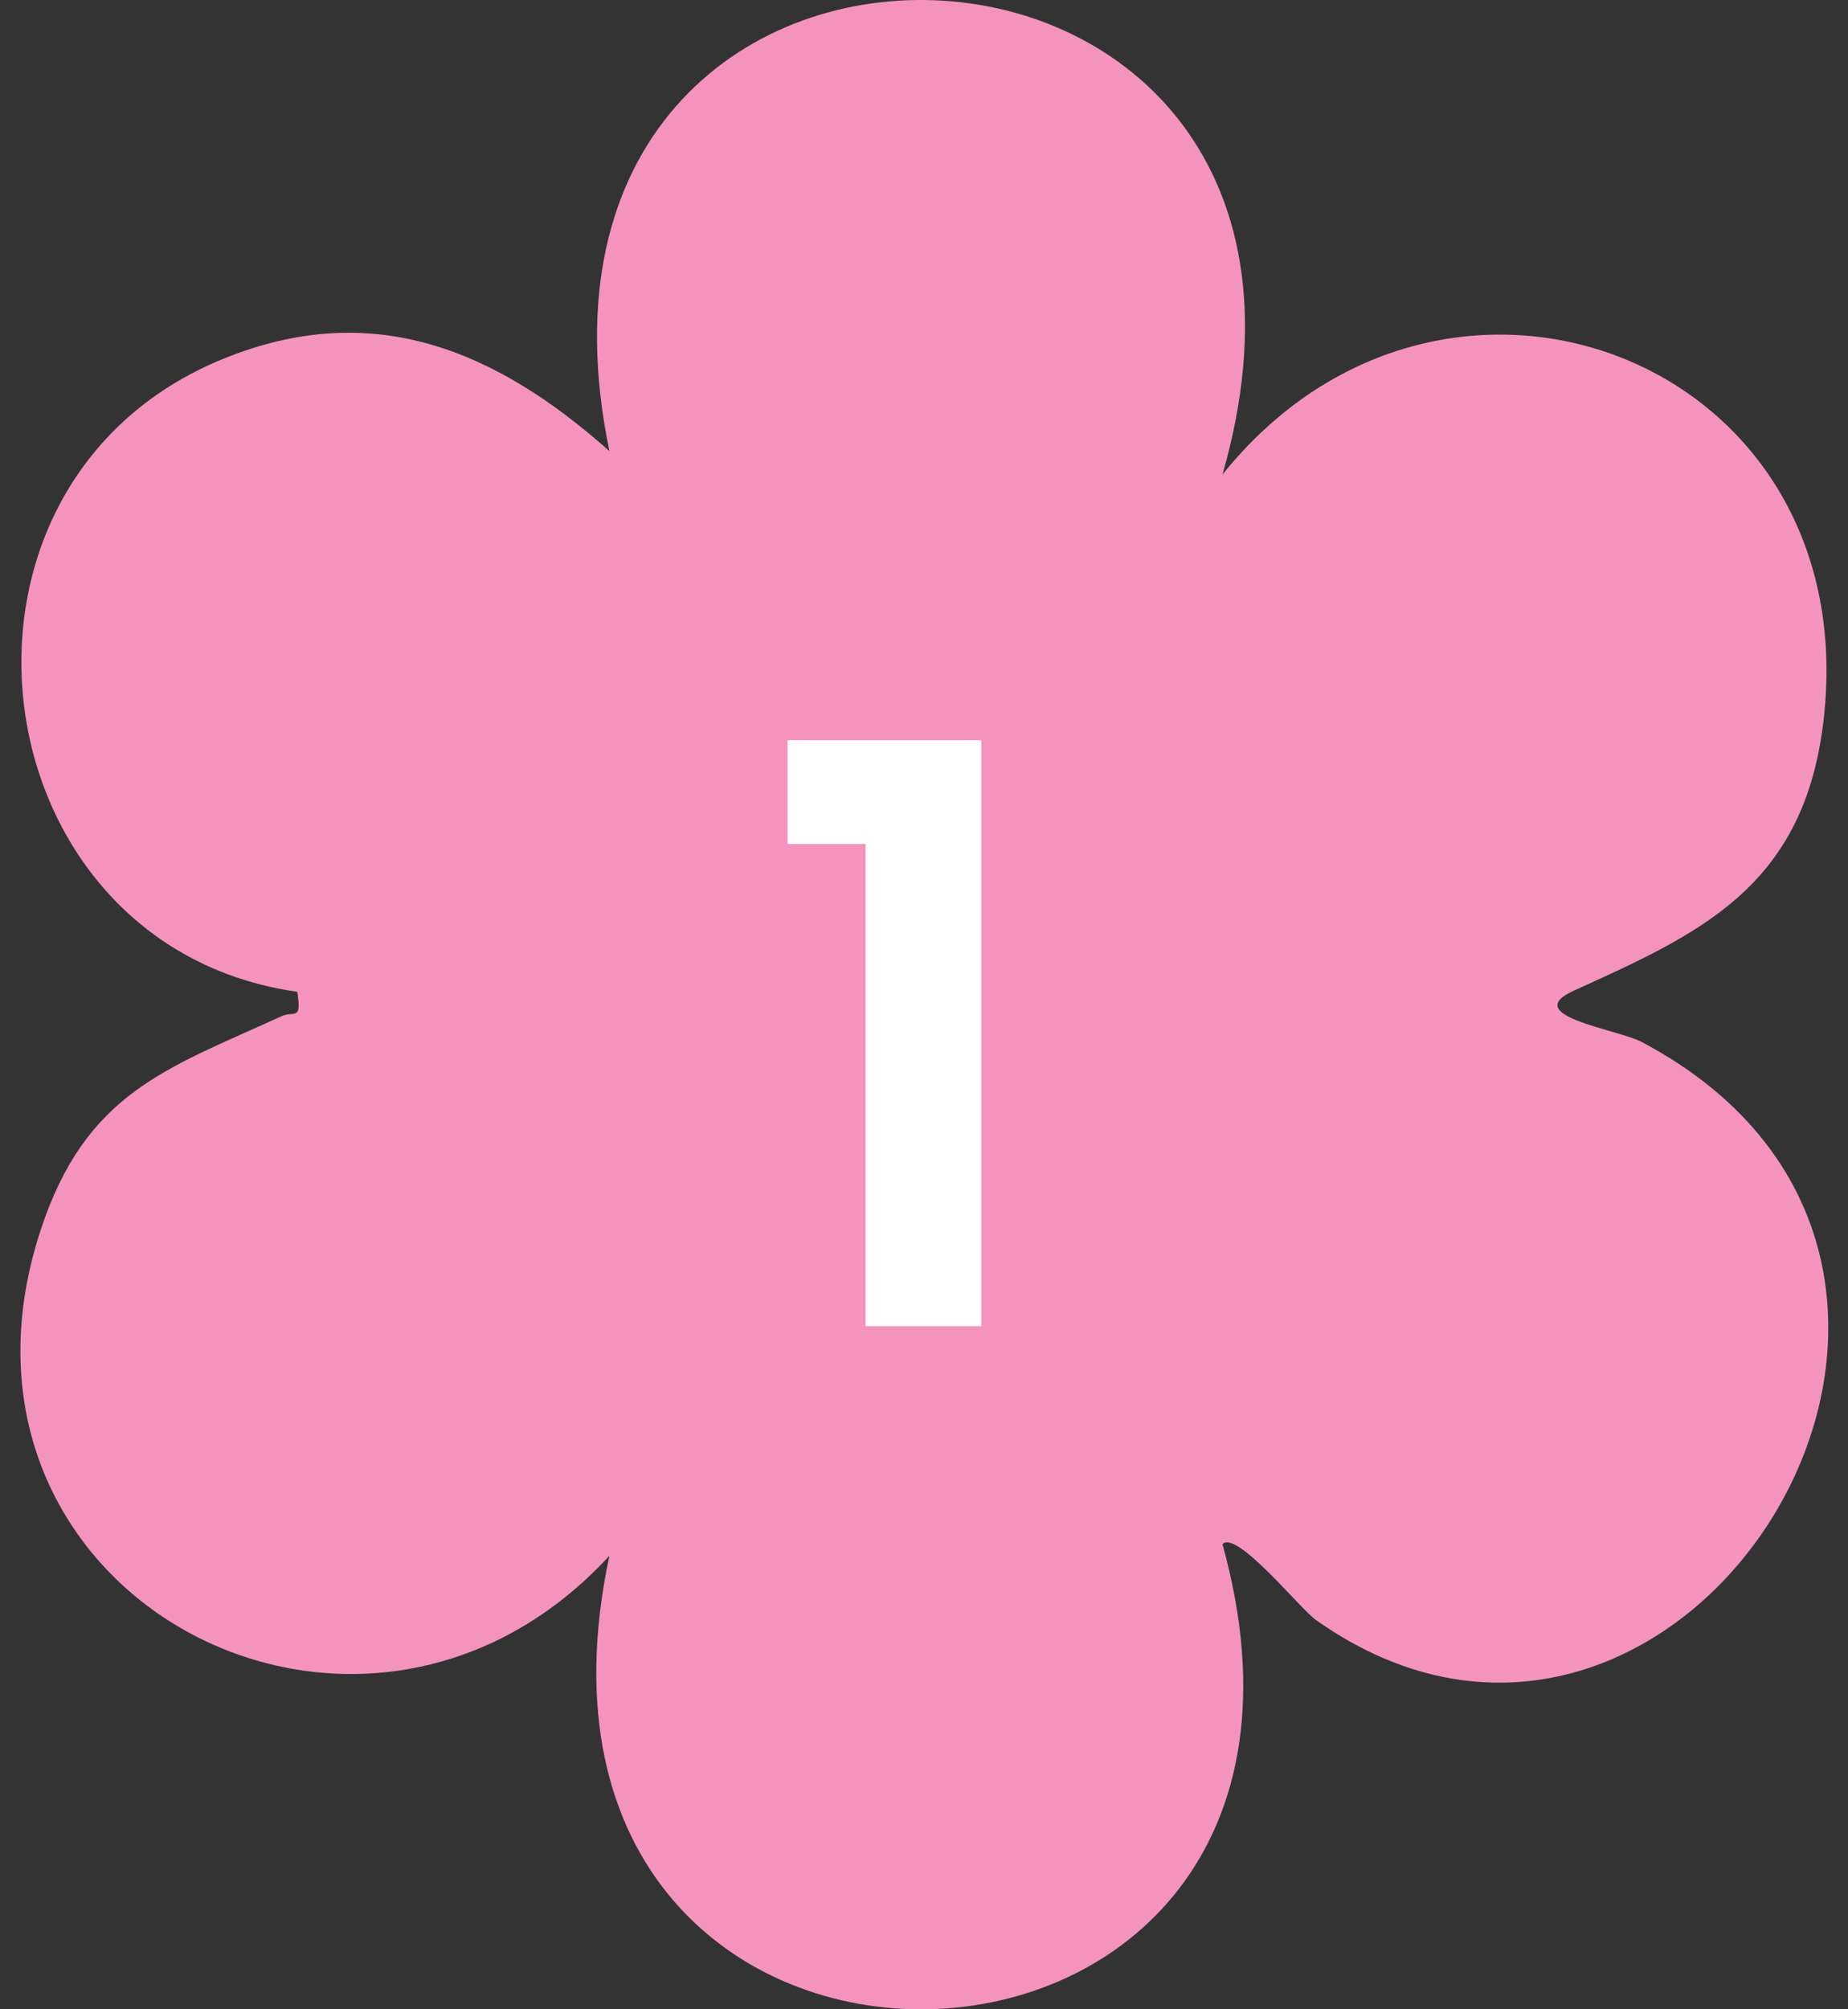
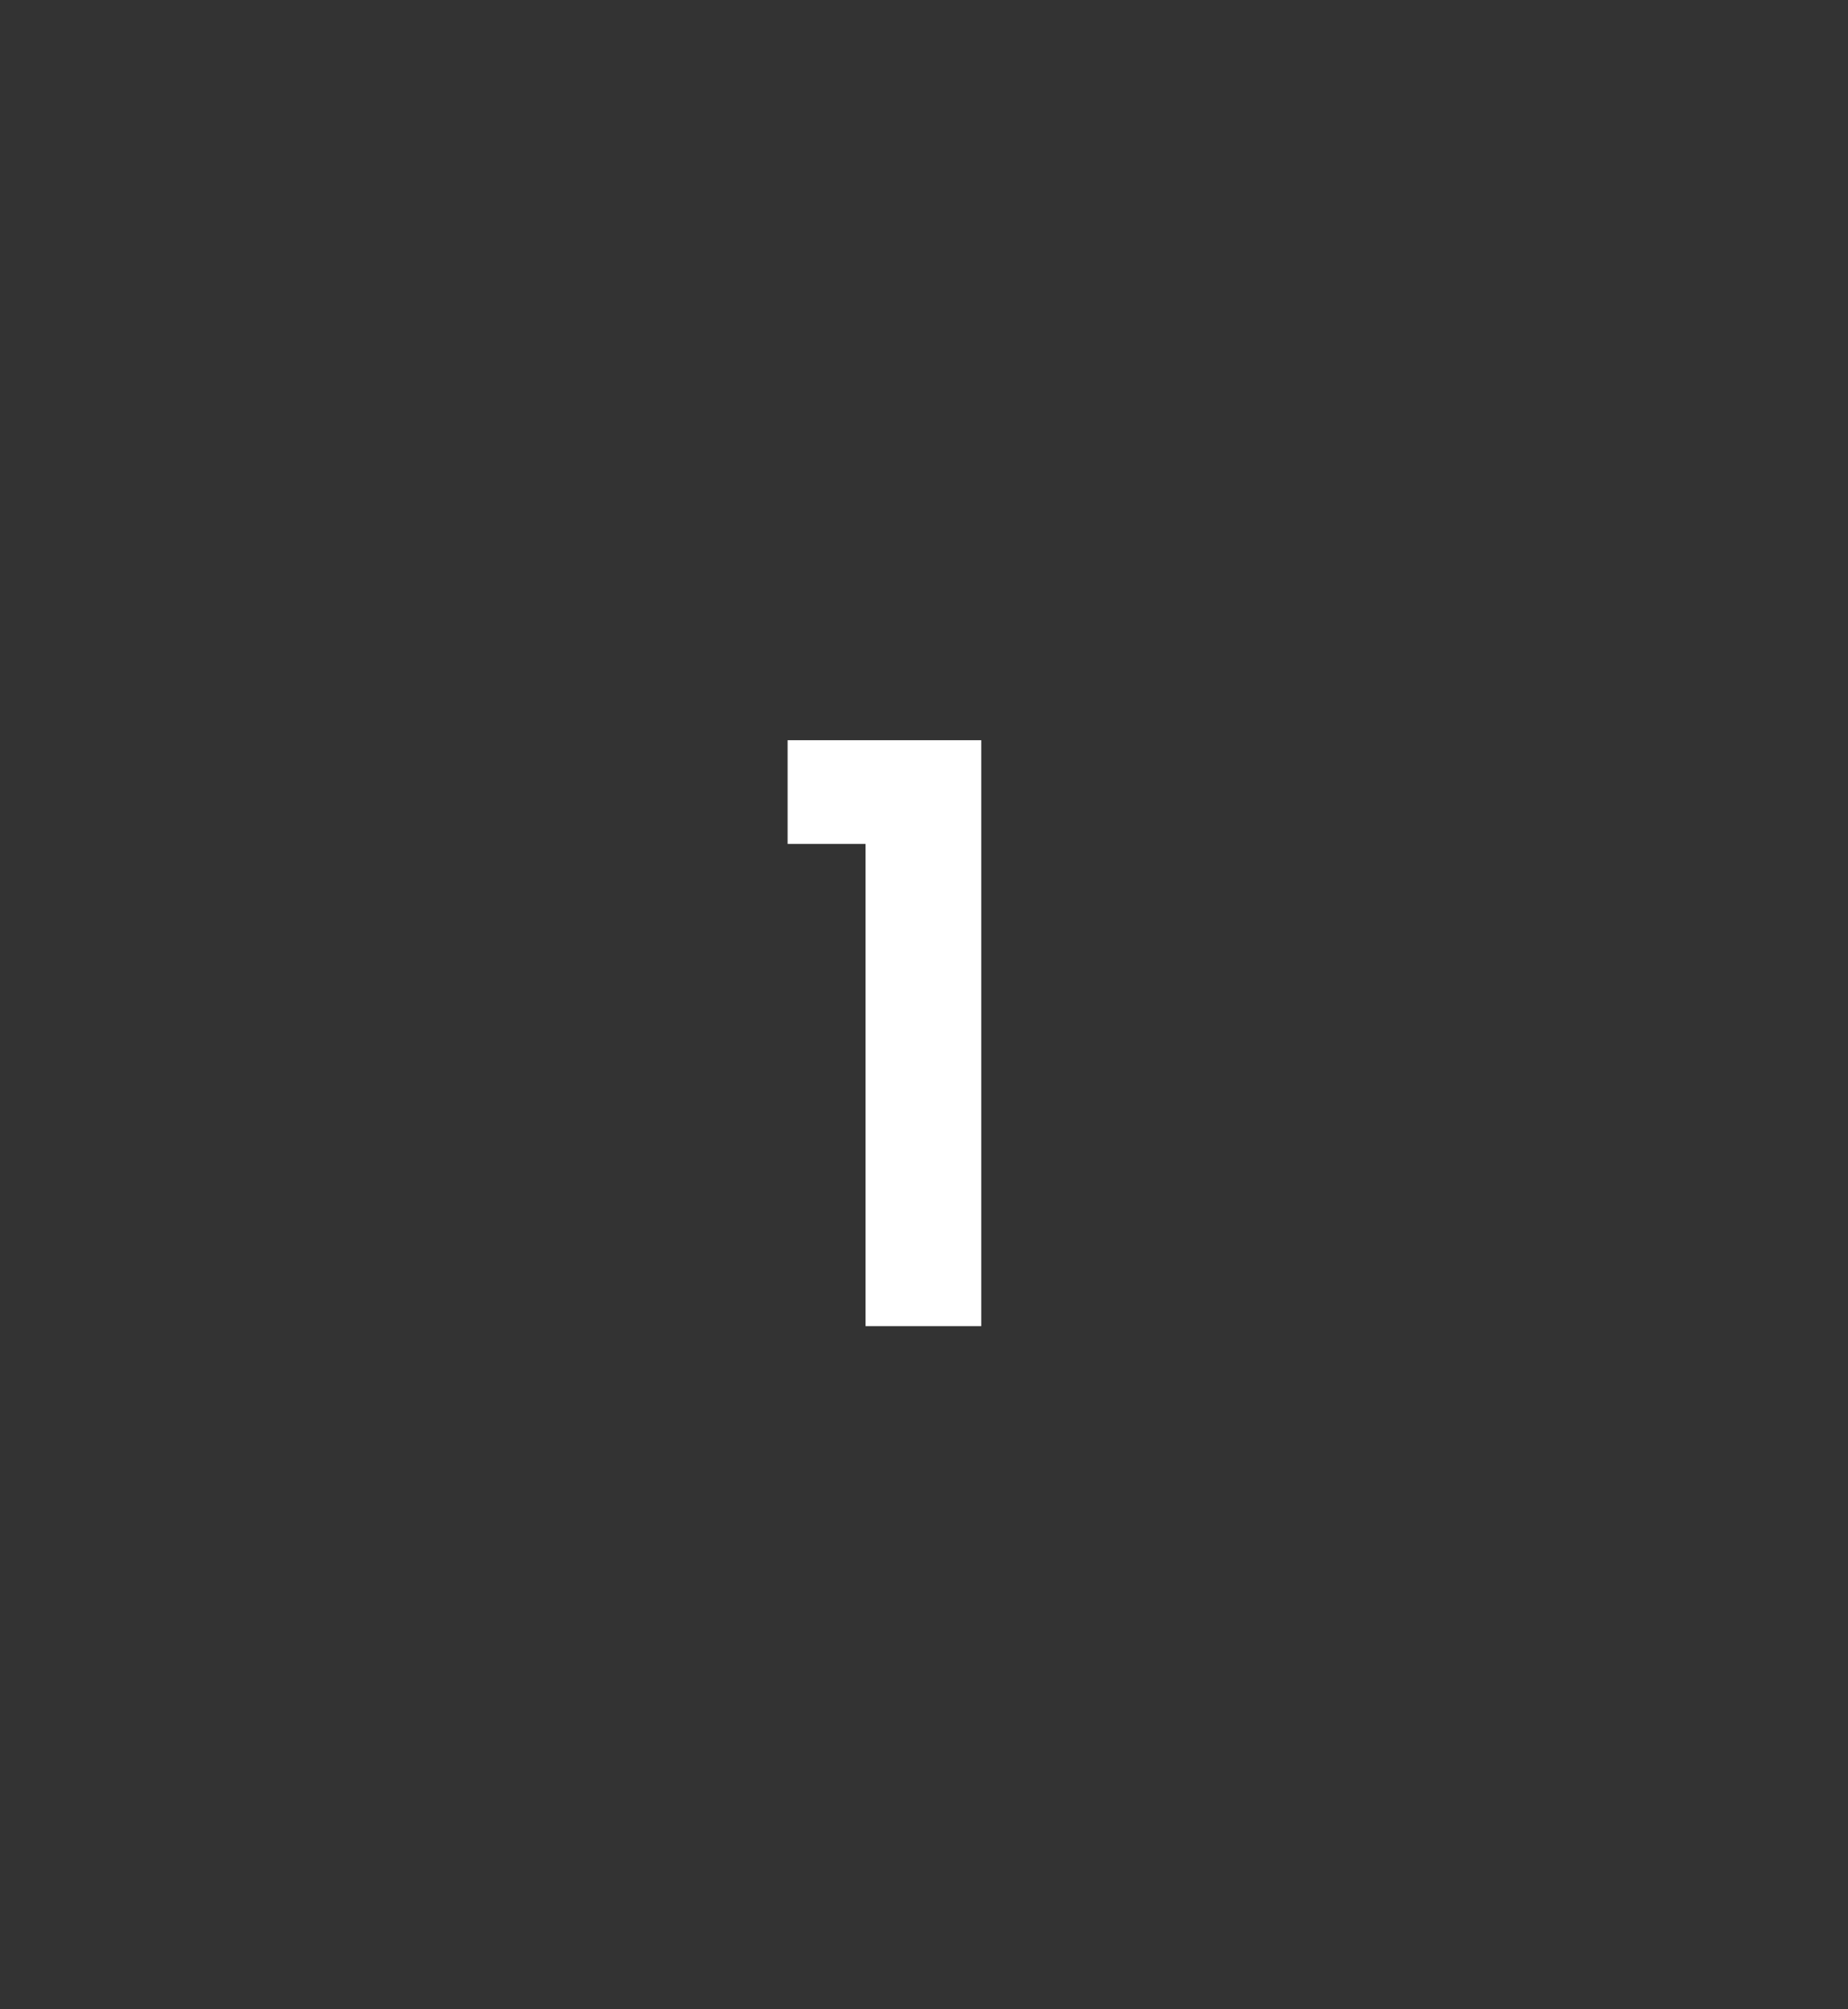
<svg xmlns="http://www.w3.org/2000/svg" width="46" height="50" viewBox="0 0 46 50" fill="none">
  <rect x="0" y="0" width="46" height="50" fill="#333333" stroke="none" />
-   <path d="M32.749 40.308C32.358 40.028 30.776 38.06 30.429 38.425C34.621 53.501 11.882 54.115 15.169 38.715C8.942 45.475 -1.958 39.664 1.01 30.616C2.136 27.184 4.142 26.599 6.995 25.294C7.335 25.136 7.512 25.43 7.4 24.68C-0.644 23.539 -2.088 12.034 5.565 8.926C9.272 7.418 12.331 8.702 15.169 11.225C11.969 -4.234 34.813 -3.429 30.429 11.81C35.982 4.888 46.557 8.959 45.373 18.074C44.848 22.094 42.296 23.238 39.179 24.65C37.803 25.275 40.269 25.614 40.859 25.926C51.459 31.528 41.854 46.759 32.749 40.308Z" fill="#F494BE" />
  <path d="M19.605 21V18.42H24.425V33H21.545V21H19.605Z" fill="white" />
</svg>